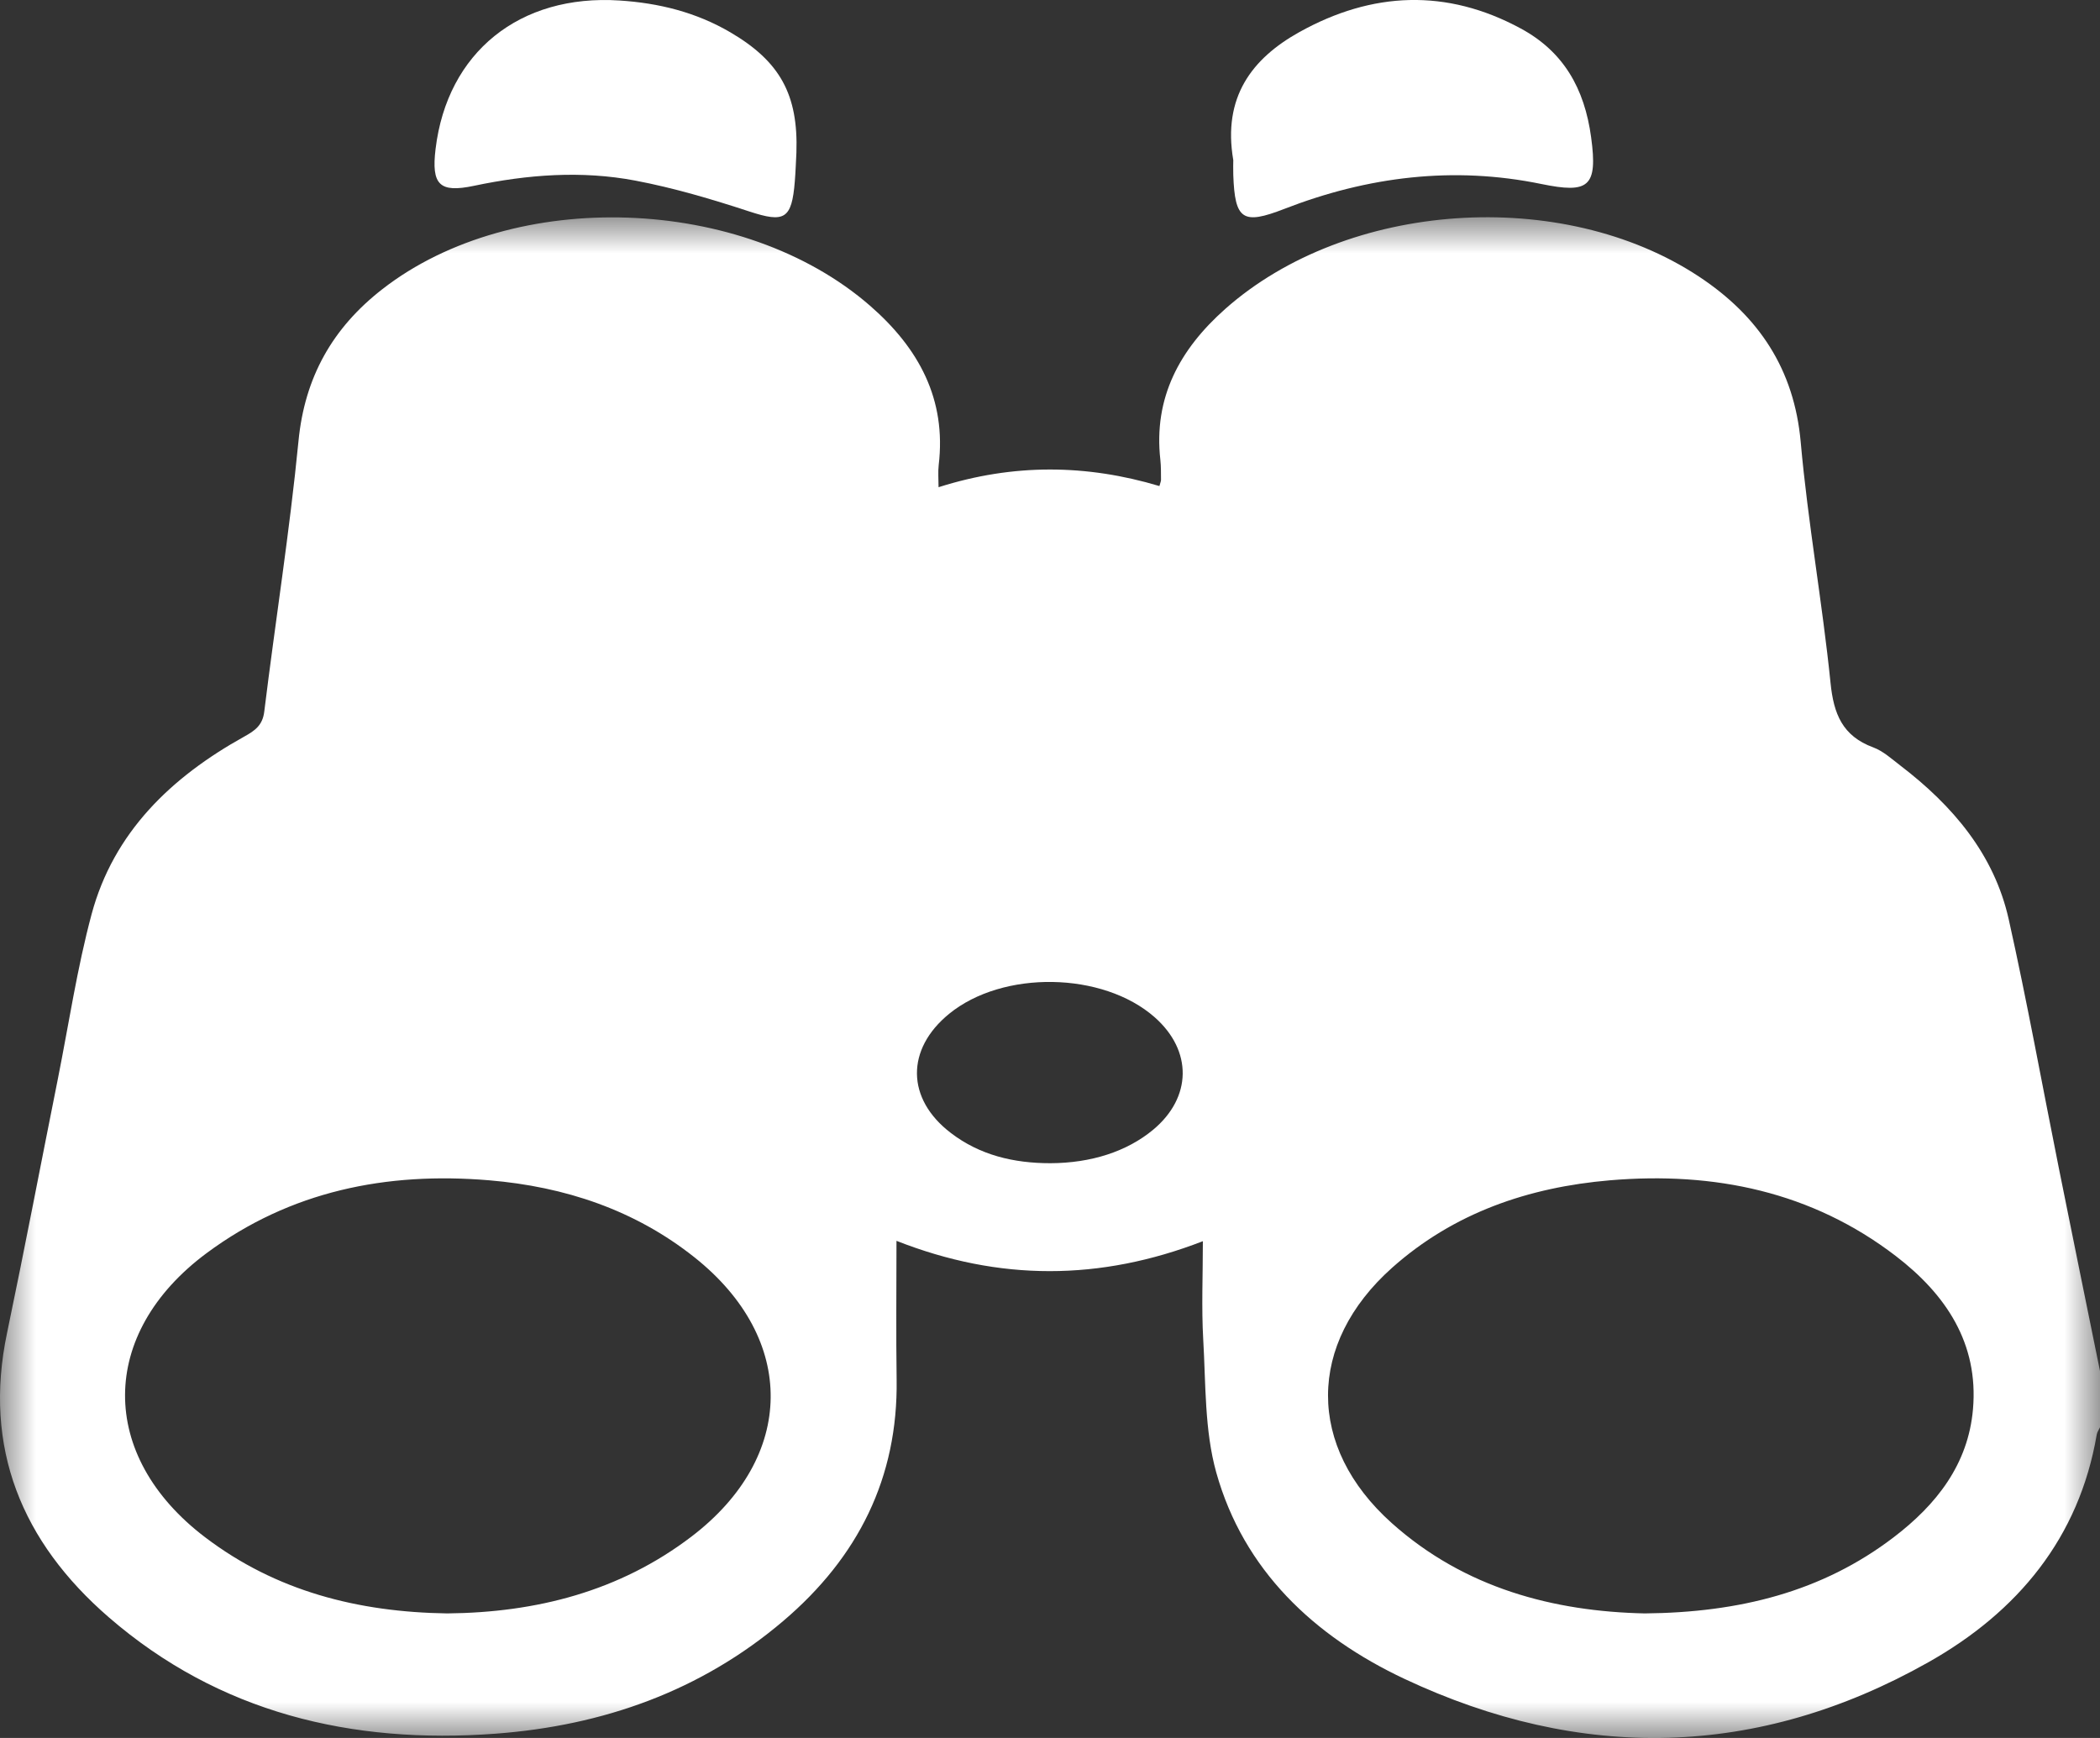
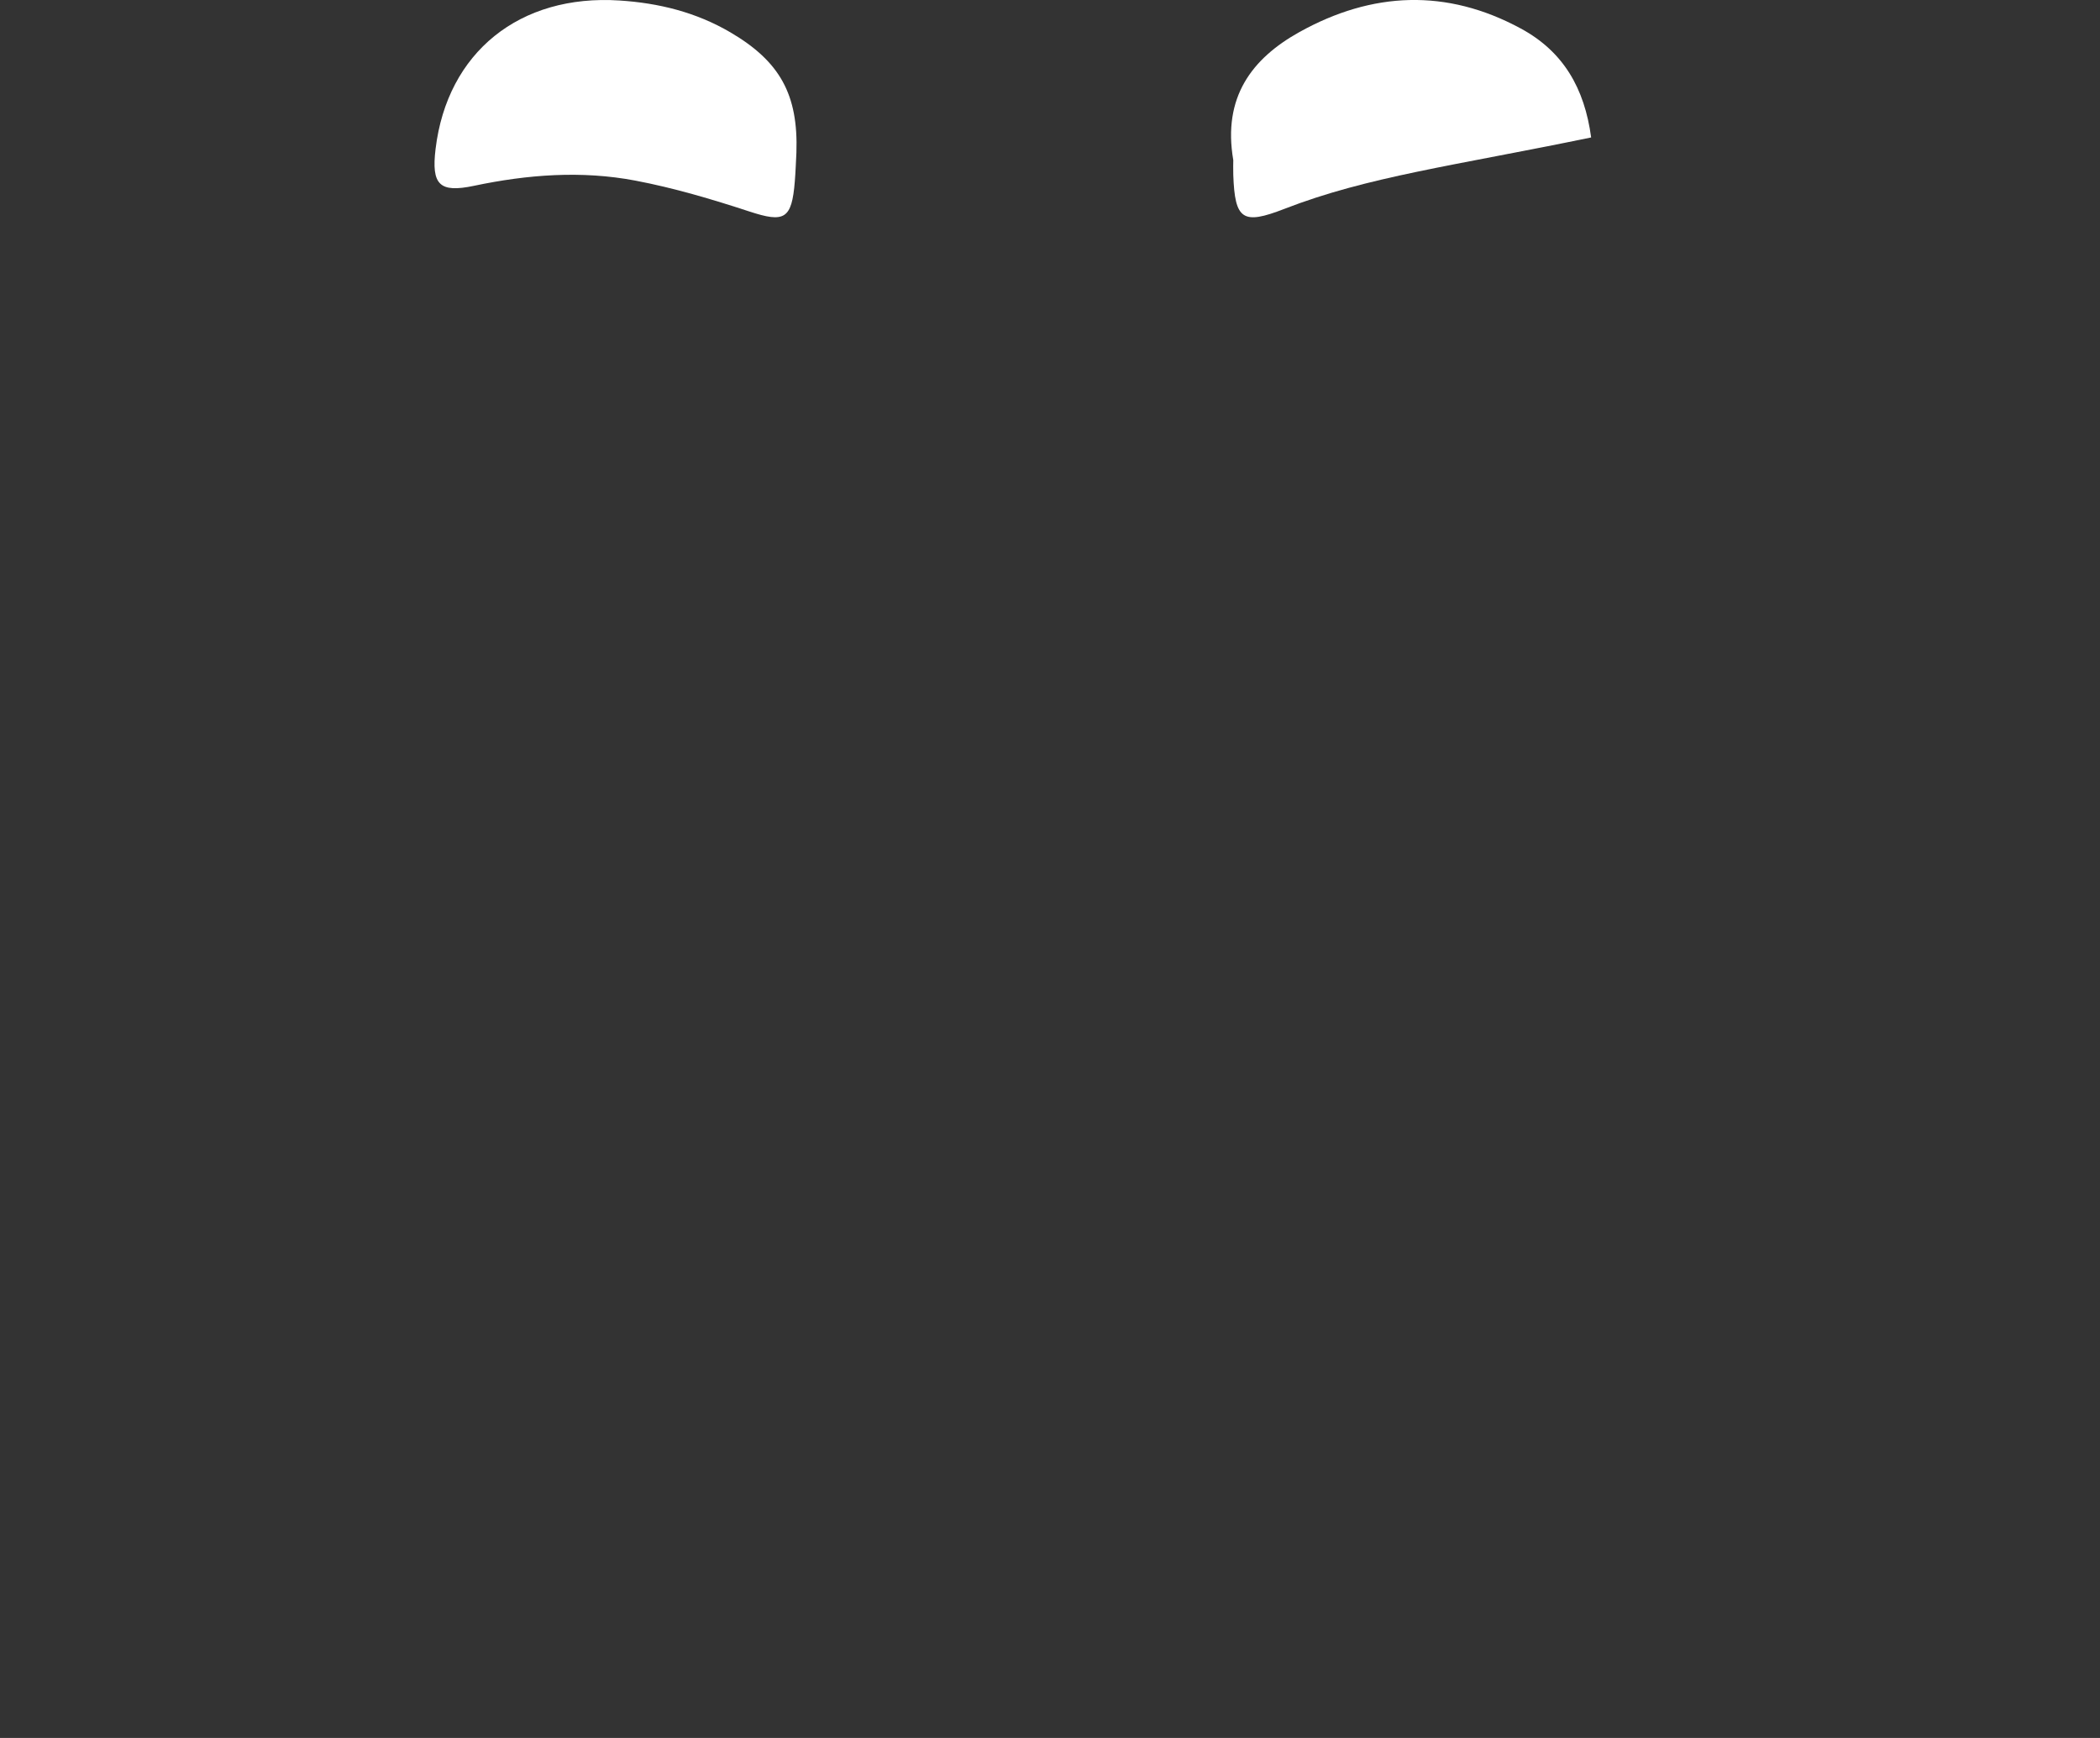
<svg xmlns="http://www.w3.org/2000/svg" width="29px" height="24px" viewBox="0 0 29 24" version="1.1">
  <rect x="0" y="0" width="29" height="24" fill="#333333" stroke="none" />
  <defs>
-     <polygon id="path-1" points="-2.63263646e-16 0 29 0 29 21 -2.63263646e-16 21" />
-   </defs>
+     </defs>
  <g id="Desktop" stroke="none" stroke-width="1" fill="none" fill-rule="evenodd">
    <g id="H&amp;B_Homepage" transform="translate(-1135, -704)">
      <g id="Group-12" transform="translate(1135, 699)">
        <g id="Group-8" transform="translate(0, 5)">
          <g id="Group-3" transform="translate(0, 3)">
            <mask id="mask-2" fill="white">
              <use href="#path-1" />
            </mask>
            <g id="Clip-2" />
-             <path d="M14.505,13.063 C15.07,13.061 15.562,12.901 15.923,12.602 C16.461,12.155 16.47,11.509 15.944,11.046 C15.228,10.417 13.848,10.395 13.107,11 C12.508,11.489 12.514,12.174 13.129,12.644 C13.531,12.953 14.002,13.063 14.505,13.063 M6.177,19.28 C7.404,19.268 8.554,18.977 9.549,18.219 C10.991,17.12 11.009,15.491 9.592,14.364 C8.767,13.708 7.8,13.387 6.755,13.299 C5.337,13.18 4.009,13.447 2.853,14.305 C1.359,15.414 1.351,17.103 2.832,18.228 C3.81,18.972 4.943,19.262 6.177,19.28 M22.713,19.28 C24.02,19.268 25.164,18.981 26.149,18.23 C26.74,17.78 27.18,17.223 27.246,16.459 C27.325,15.548 26.87,14.873 26.178,14.343 C25.02,13.456 23.673,13.177 22.233,13.299 C21.108,13.395 20.076,13.748 19.225,14.506 C18.048,15.555 18.042,16.98 19.22,18.033 C20.227,18.933 21.457,19.253 22.713,19.28 M29,15.933 L29,16.71 C28.985,16.743 28.961,16.775 28.955,16.81 C28.712,18.236 27.863,19.26 26.627,19.956 C24.271,21.284 21.83,21.329 19.393,20.183 C18.144,19.595 17.174,18.682 16.796,17.334 C16.633,16.749 16.652,16.112 16.616,15.497 C16.591,15.058 16.611,14.616 16.611,14.14 C15.189,14.69 13.801,14.694 12.38,14.135 C12.38,14.799 12.373,15.425 12.382,16.05 C12.402,17.407 11.85,18.505 10.818,19.383 C9.679,20.352 8.328,20.83 6.842,20.941 C4.854,21.089 3.025,20.652 1.503,19.334 C0.302,18.294 -0.236,16.996 0.097,15.409 C0.341,14.242 0.564,13.072 0.798,11.904 C0.95,11.143 1.064,10.373 1.265,9.624 C1.569,8.495 2.361,7.733 3.374,7.171 C3.518,7.091 3.626,7.017 3.649,6.829 C3.802,5.583 4,4.34 4.122,3.091 C4.207,2.211 4.591,1.528 5.283,0.991 C7.095,-0.417 10.26,-0.306 12.015,1.222 C12.689,1.809 13.071,2.513 12.963,3.422 C12.952,3.516 12.961,3.612 12.961,3.728 C13.998,3.398 15.008,3.412 16.011,3.712 C16.025,3.662 16.033,3.644 16.033,3.627 C16.032,3.535 16.034,3.441 16.024,3.35 C15.927,2.493 16.291,1.824 16.919,1.267 C18.602,-0.226 21.57,-0.431 23.463,0.82 C24.29,1.367 24.777,2.1 24.867,3.105 C24.966,4.217 25.166,5.32 25.279,6.432 C25.322,6.856 25.441,7.163 25.869,7.321 C26.006,7.372 26.123,7.48 26.242,7.571 C26.967,8.125 27.538,8.797 27.739,9.693 C27.995,10.838 28.203,11.993 28.434,13.143 C28.621,14.073 28.811,15.003 29,15.933" id="Fill-1" fill="#FFFFFF" mask="url(#mask-2)" />
          </g>
-           <path d="M17.031,2.211 C16.882,1.342 17.288,0.809 17.942,0.444 C18.947,-0.116 19.976,-0.162 21.002,0.394 C21.589,0.712 21.881,1.217 21.973,1.898 C22.066,2.583 21.938,2.675 21.286,2.541 C20.072,2.291 18.888,2.437 17.735,2.885 C17.161,3.108 17.053,3.036 17.031,2.416 C17.028,2.332 17.031,2.247 17.031,2.211" id="Fill-4" fill="#FFFFFF" />
+           <path d="M17.031,2.211 C16.882,1.342 17.288,0.809 17.942,0.444 C18.947,-0.116 19.976,-0.162 21.002,0.394 C21.589,0.712 21.881,1.217 21.973,1.898 C20.072,2.291 18.888,2.437 17.735,2.885 C17.161,3.108 17.053,3.036 17.031,2.416 C17.028,2.332 17.031,2.247 17.031,2.211" id="Fill-4" fill="#FFFFFF" />
          <path d="M10.998,2.108 C10.991,2.24 10.987,2.372 10.976,2.504 C10.934,3.03 10.832,3.079 10.347,2.92 C9.831,2.751 9.306,2.595 8.774,2.494 C8.032,2.353 7.285,2.41 6.545,2.566 C6.07,2.666 5.955,2.553 6.015,2.057 C6.176,0.722 7.176,-0.083 8.556,0.007 C9.097,0.042 9.611,0.168 10.087,0.447 C10.77,0.848 11.025,1.305 10.998,2.108" id="Fill-6" fill="#FFFFFF" />
        </g>
      </g>
    </g>
  </g>
</svg>